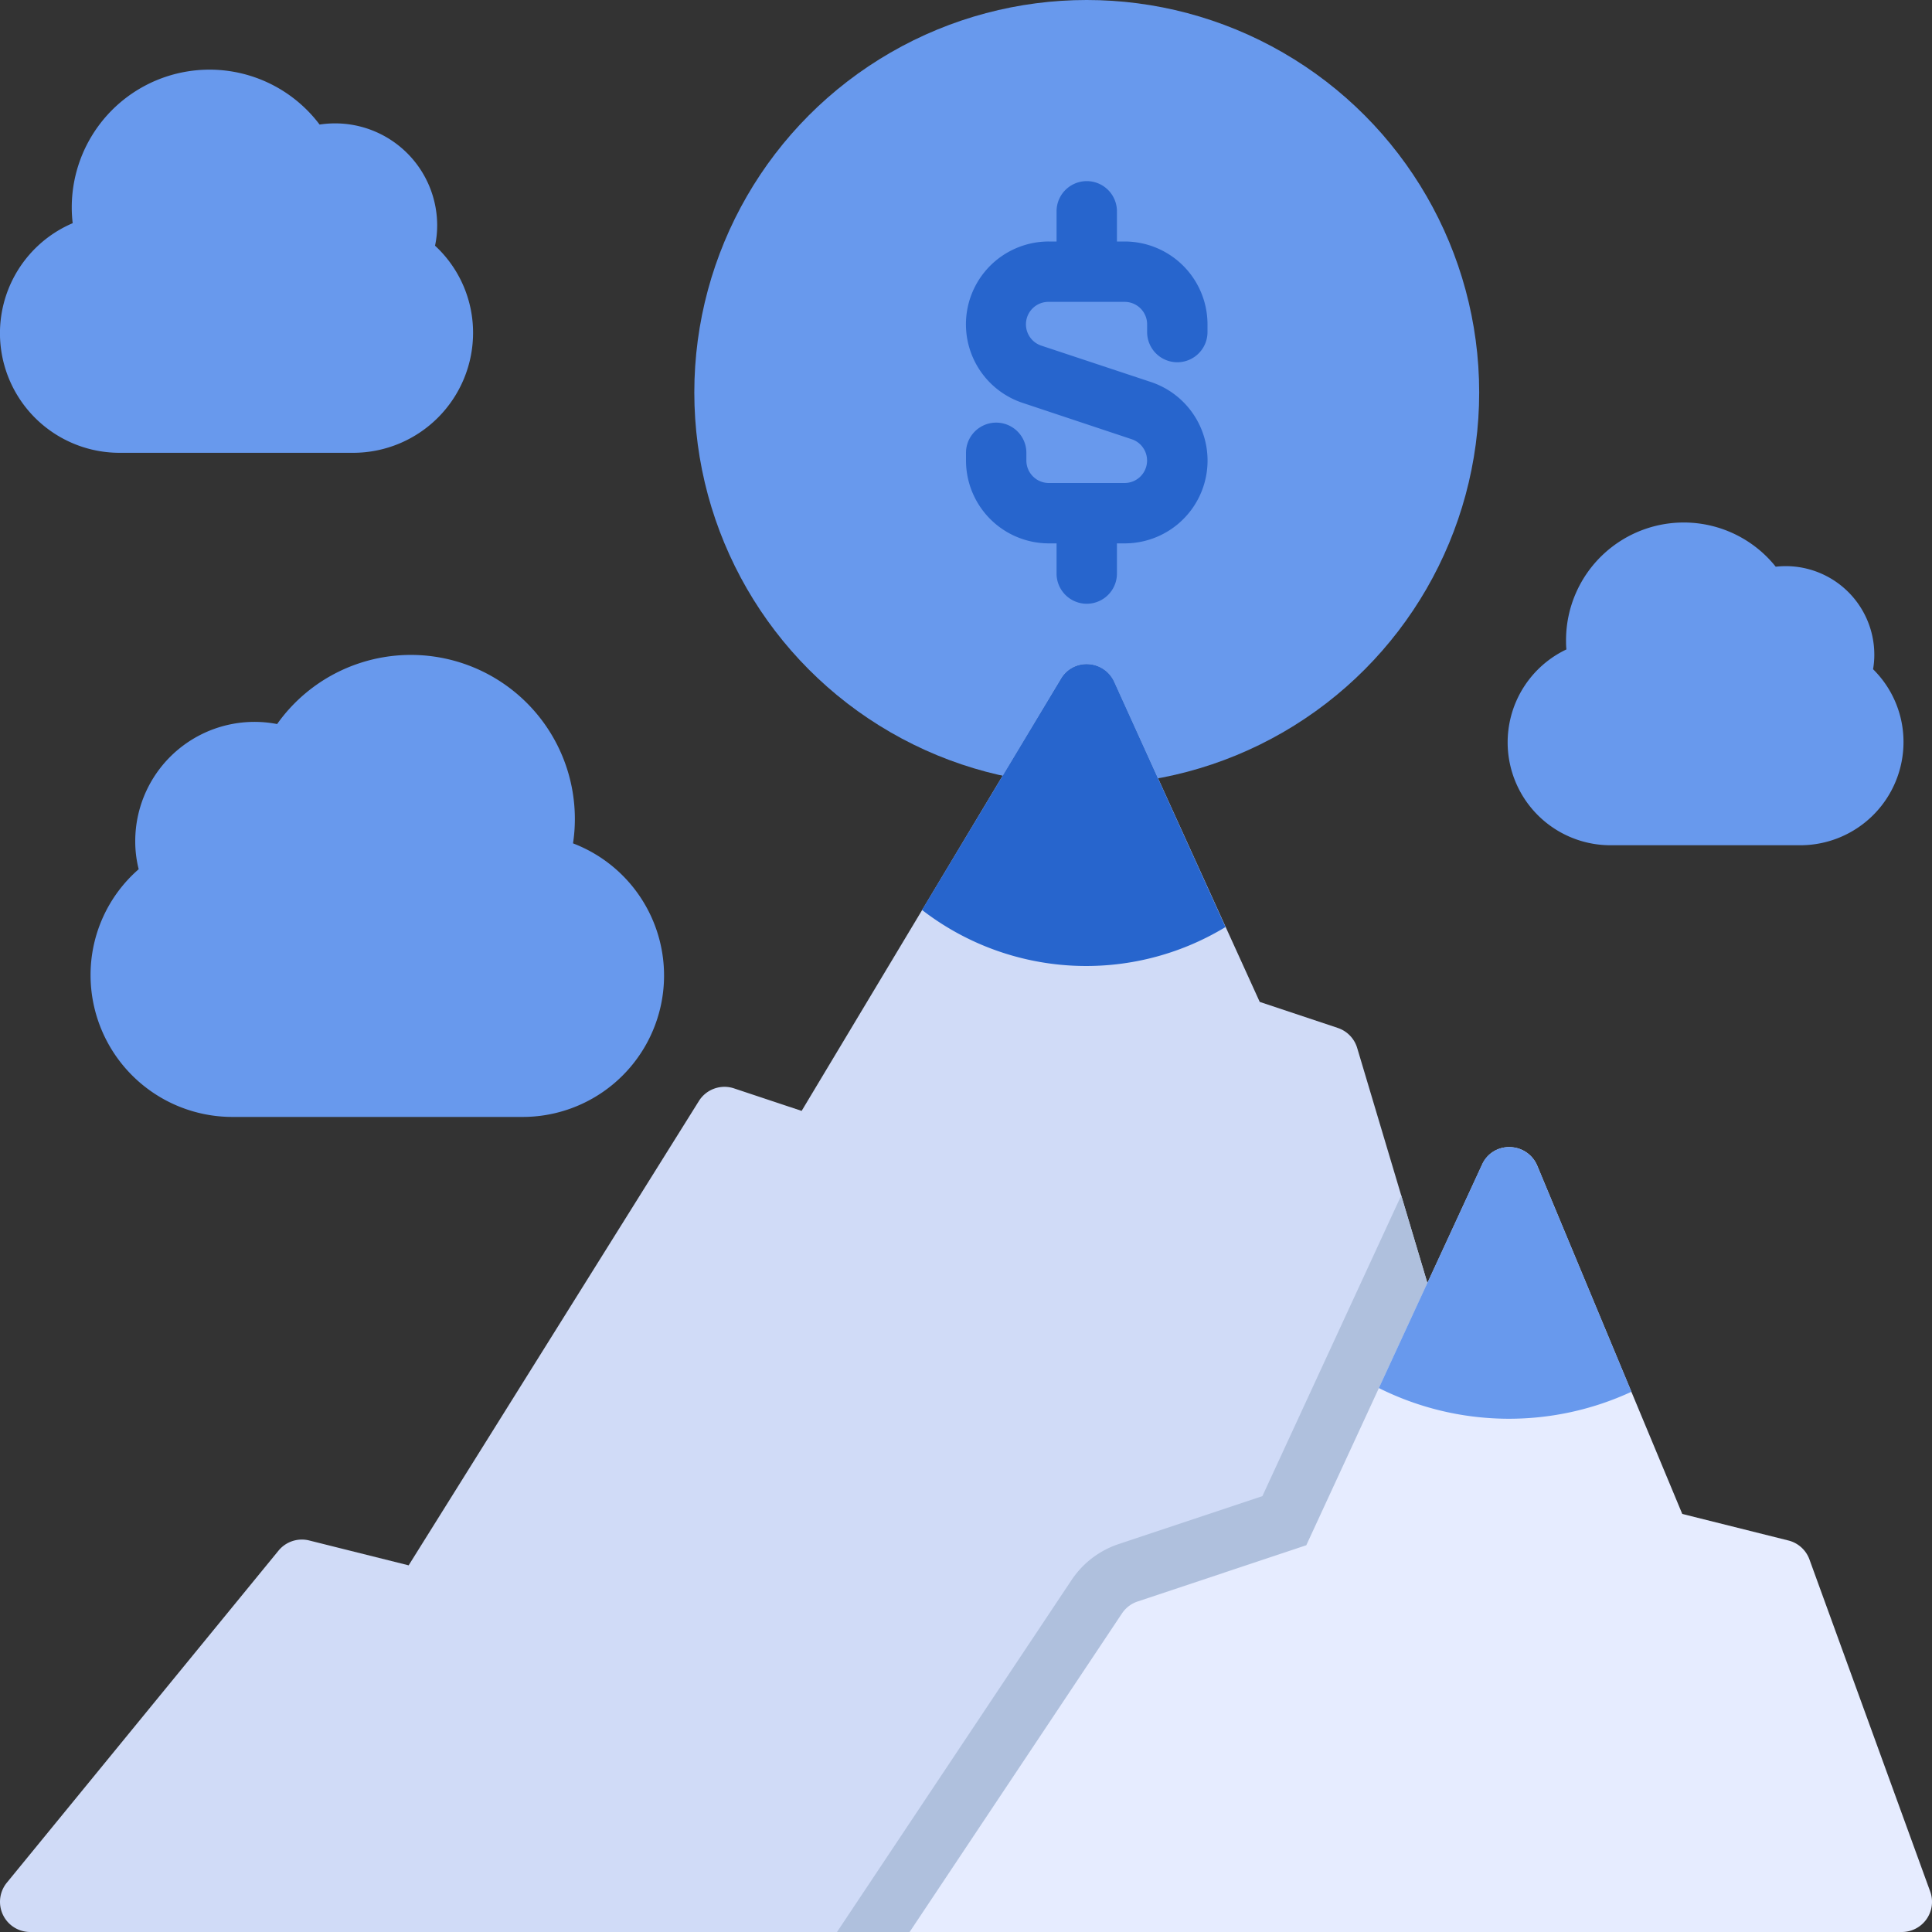
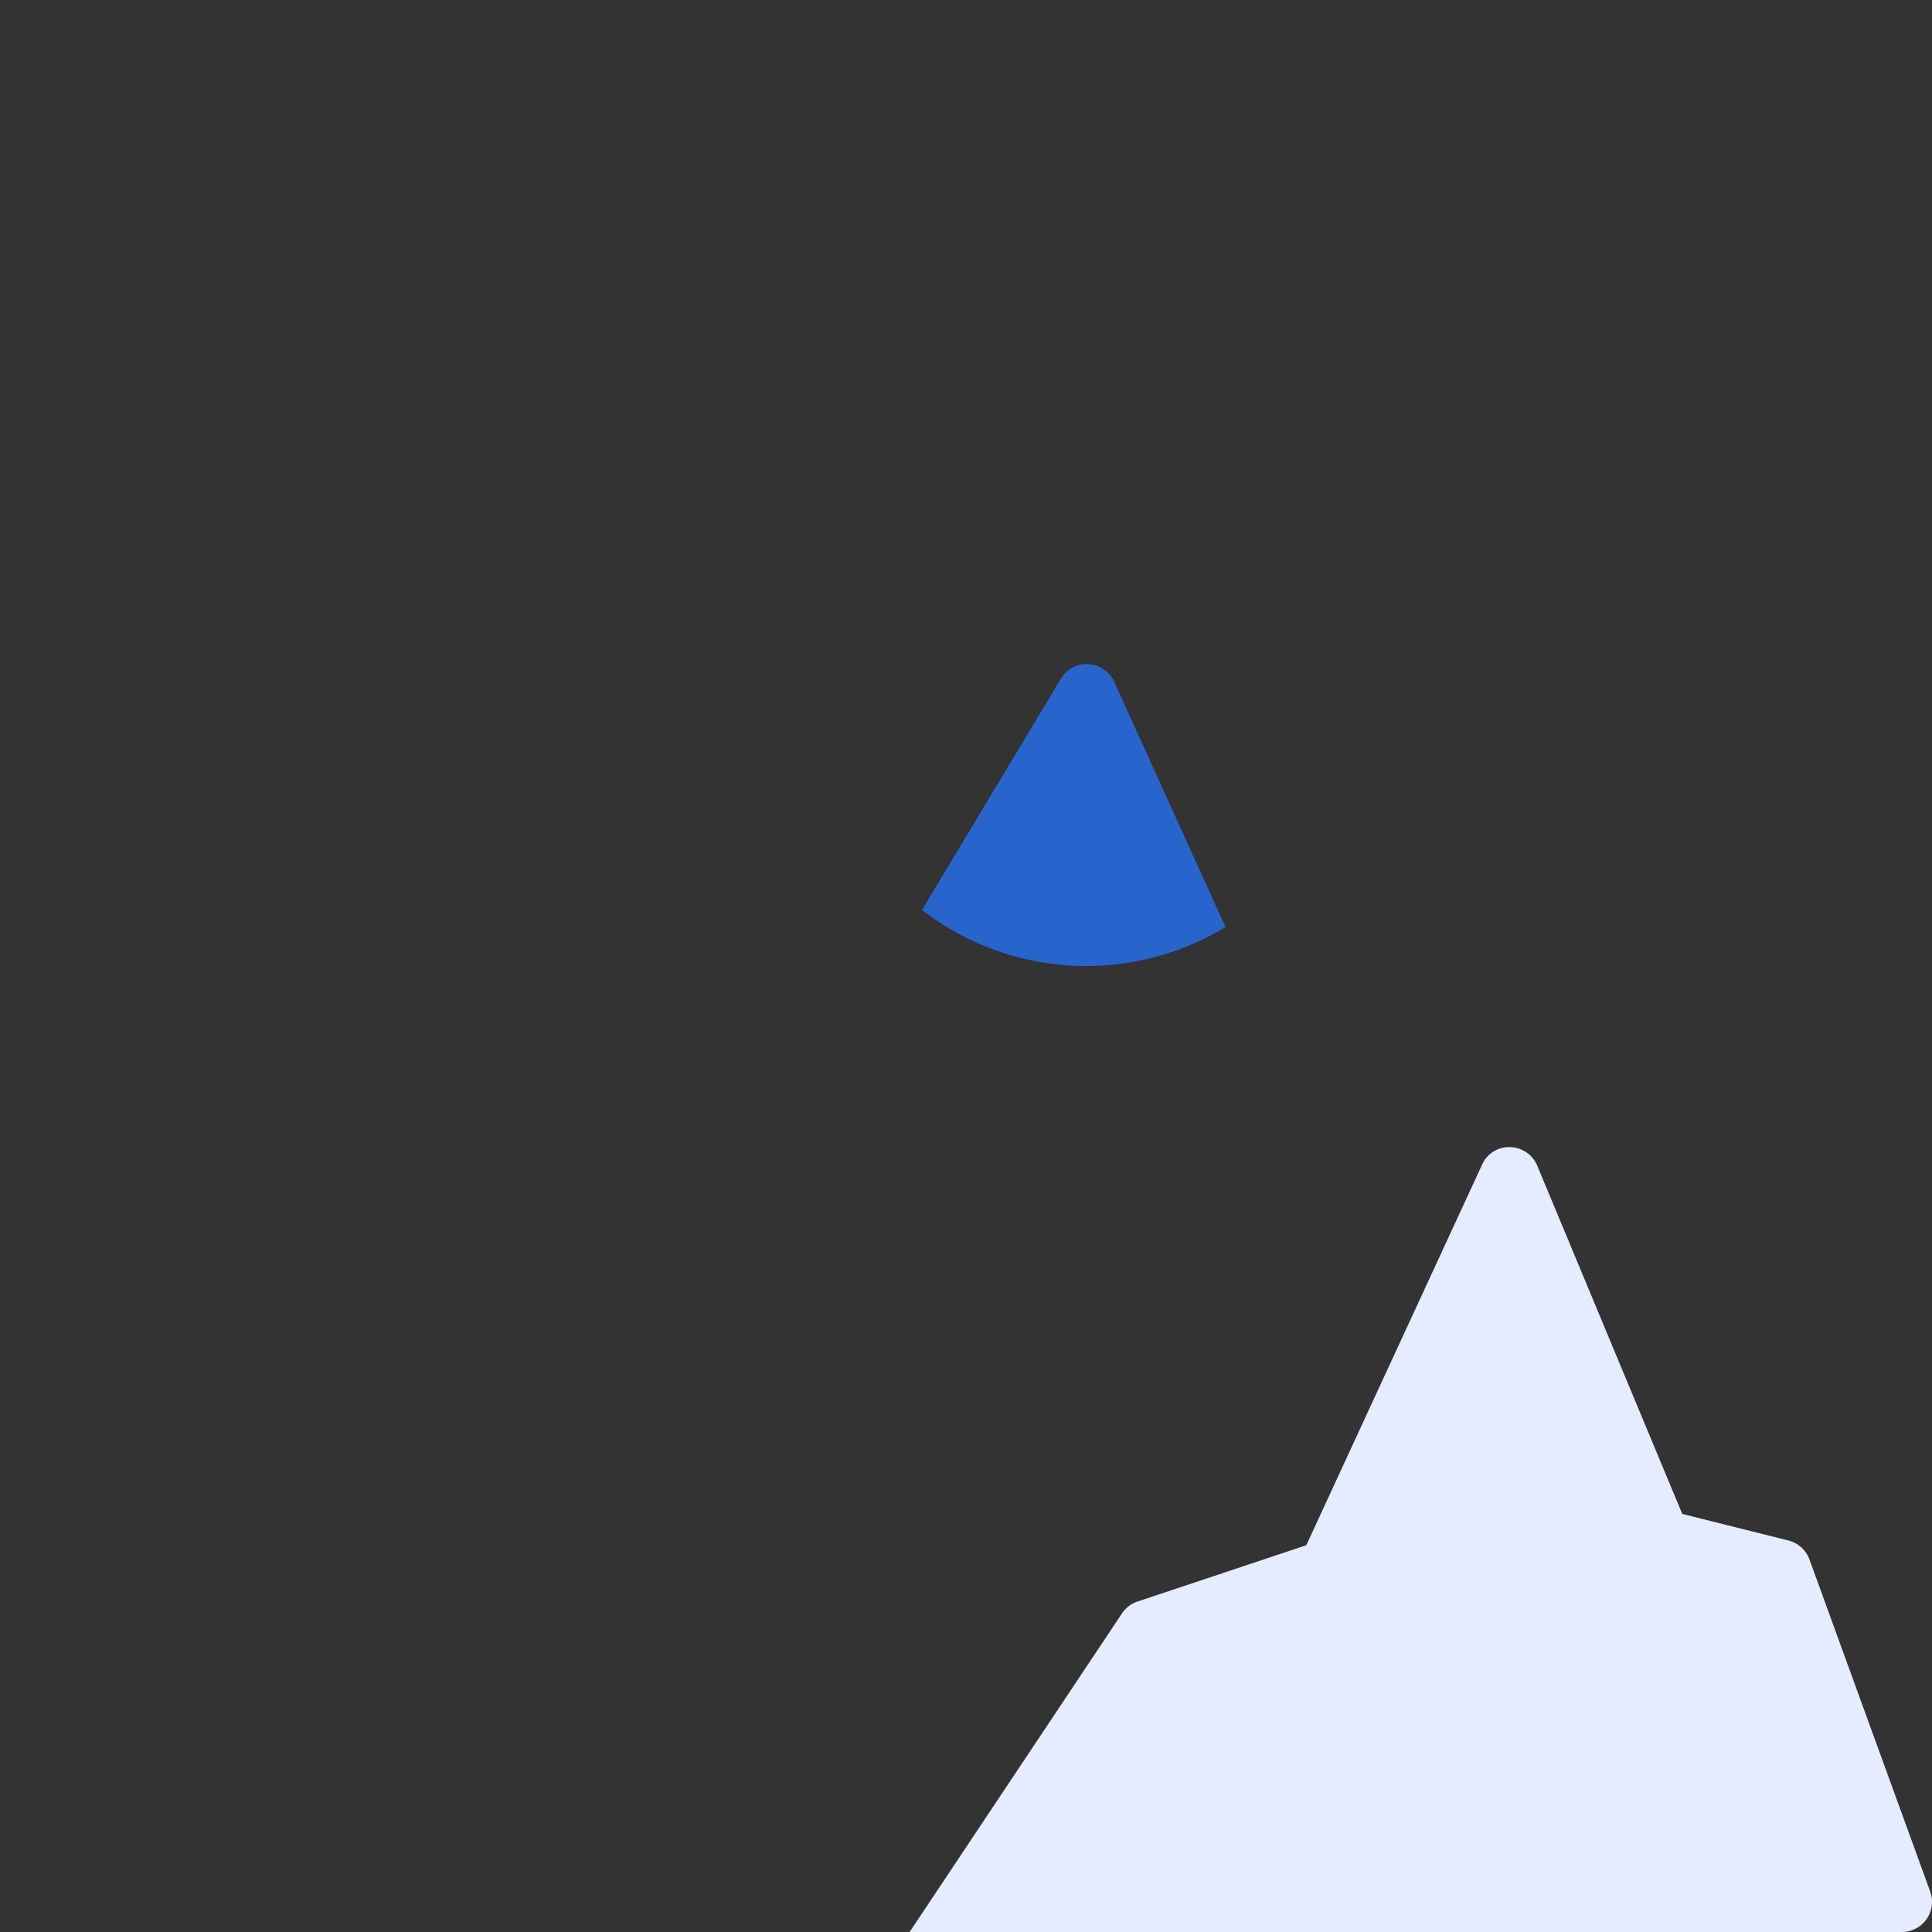
<svg xmlns="http://www.w3.org/2000/svg" version="1.1" width="512" height="512" x="0" y="0" viewBox="0 0 64 64" style="enable-background:new 0 0 512 512" xml:space="preserve" class="">
  <rect x="0" y="0" width="64" height="64" fill="#333333" stroke="none" />
  <g>
-     <circle cx="36" cy="13" r="13" fill="#6899ed" data-original="#4294ff" class="" />
-     <path fill="#d0dbf7" d="m53.321 62.714-8.363-28a1 1 0 0 0-.642-.662l-2.586-.863-4.82-10.6a1 1 0 0 0-.853-.589.982.982 0 0 0-.914.483L26.555 36.8l-2.239-.746a1 1 0 0 0-1.164.418l-9.615 15.382-3.294-.824a1 1 0 0 0-1.017.337l-9 11A1 1 0 0 0 1 64h51.363a1 1 0 0 0 .958-1.286z" data-original="#d0dbf7" class="" />
-     <path fill="#afc0dd" d="M52.363 64a1 1 0 0 0 .958-1.286L46.418 39.6l-4.6 9.962-4.769 1.59a3.018 3.018 0 0 0-1.549 1.184L27.727 64z" data-original="#afc0dd" />
    <path fill="#e6ecff" d="m63.94 62.658-4-11a1 1 0 0 0-.7-.628l-3.513-.879-4.804-11.536a1 1 0 0 0-.9-.615.974.974 0 0 0-.927.581l-5.823 12.607-5.589 1.864a1 1 0 0 0-.516.393L30.132 64H63a1 1 0 0 0 .94-1.342z" data-original="#e6ecff" class="" />
    <path fill="#2765cd" d="m35.143 22.485-4.6 7.658a8.894 8.894 0 0 0 10.054.566l-3.687-8.123a1 1 0 0 0-.853-.586.982.982 0 0 0-.914.485z" data-original="#376cfb" class="" />
    <g fill="#4294ff">
-       <path d="M50.019 38a.974.974 0 0 0-.927.581l-3.416 7.4a9.649 9.649 0 0 0 8.368.123l-3.121-7.491a1 1 0 0 0-.904-.613zM18.982 27.936a5.3 5.3 0 0 0 .061-.8 5.432 5.432 0 0 0-9.863-3.151 3.951 3.951 0 0 0-4.7 3.884 3.8 3.8 0 0 0 .114.925A4.642 4.642 0 0 0 3 32.305 4.7 4.7 0 0 0 7.7 37h9.6a4.685 4.685 0 0 0 1.678-9.064zM11.7 15a3.976 3.976 0 0 0 3.971-3.971 3.922 3.922 0 0 0-1.26-2.89 3.2 3.2 0 0 0 .071-.675A3.381 3.381 0 0 0 11.1 4.087a3.5 3.5 0 0 0-.513.039 4.564 4.564 0 0 0-8.21 2.743 4.373 4.373 0 0 0 .031.524A3.962 3.962 0 0 0 3.971 15zM62.048 22.169a2.779 2.779 0 0 0 .041-.483 2.935 2.935 0 0 0-2.932-2.932 3.087 3.087 0 0 0-.334.019 3.9 3.9 0 0 0-6.946 2.43c0 .1 0 .207.013.31A3.408 3.408 0 0 0 53.36 28h6.28a3.42 3.42 0 0 0 3.416-3.415 3.378 3.378 0 0 0-1.008-2.416z" fill="#6899ed" data-original="#4294ff" class="" />
-     </g>
-     <path fill="#2765cd" d="M39 12a1 1 0 0 0 1-1v-.257A2.746 2.746 0 0 0 37.256 8H37V7a1 1 0 0 0-2 0v1h-.256a2.743 2.743 0 0 0-.868 5.346l3.616 1.205A.744.744 0 0 1 37.256 16h-2.512a.744.744 0 0 1-.744-.743V15a1 1 0 0 0-2 0v.257A2.746 2.746 0 0 0 34.744 18H35v1a1 1 0 0 0 2 0v-1h.256a2.743 2.743 0 0 0 .868-5.346l-3.616-1.2A.744.744 0 0 1 34.744 10h2.512a.744.744 0 0 1 .744.743V11a1 1 0 0 0 1 1z" data-original="#376cfb" class="" />
+       </g>
  </g>
</svg>